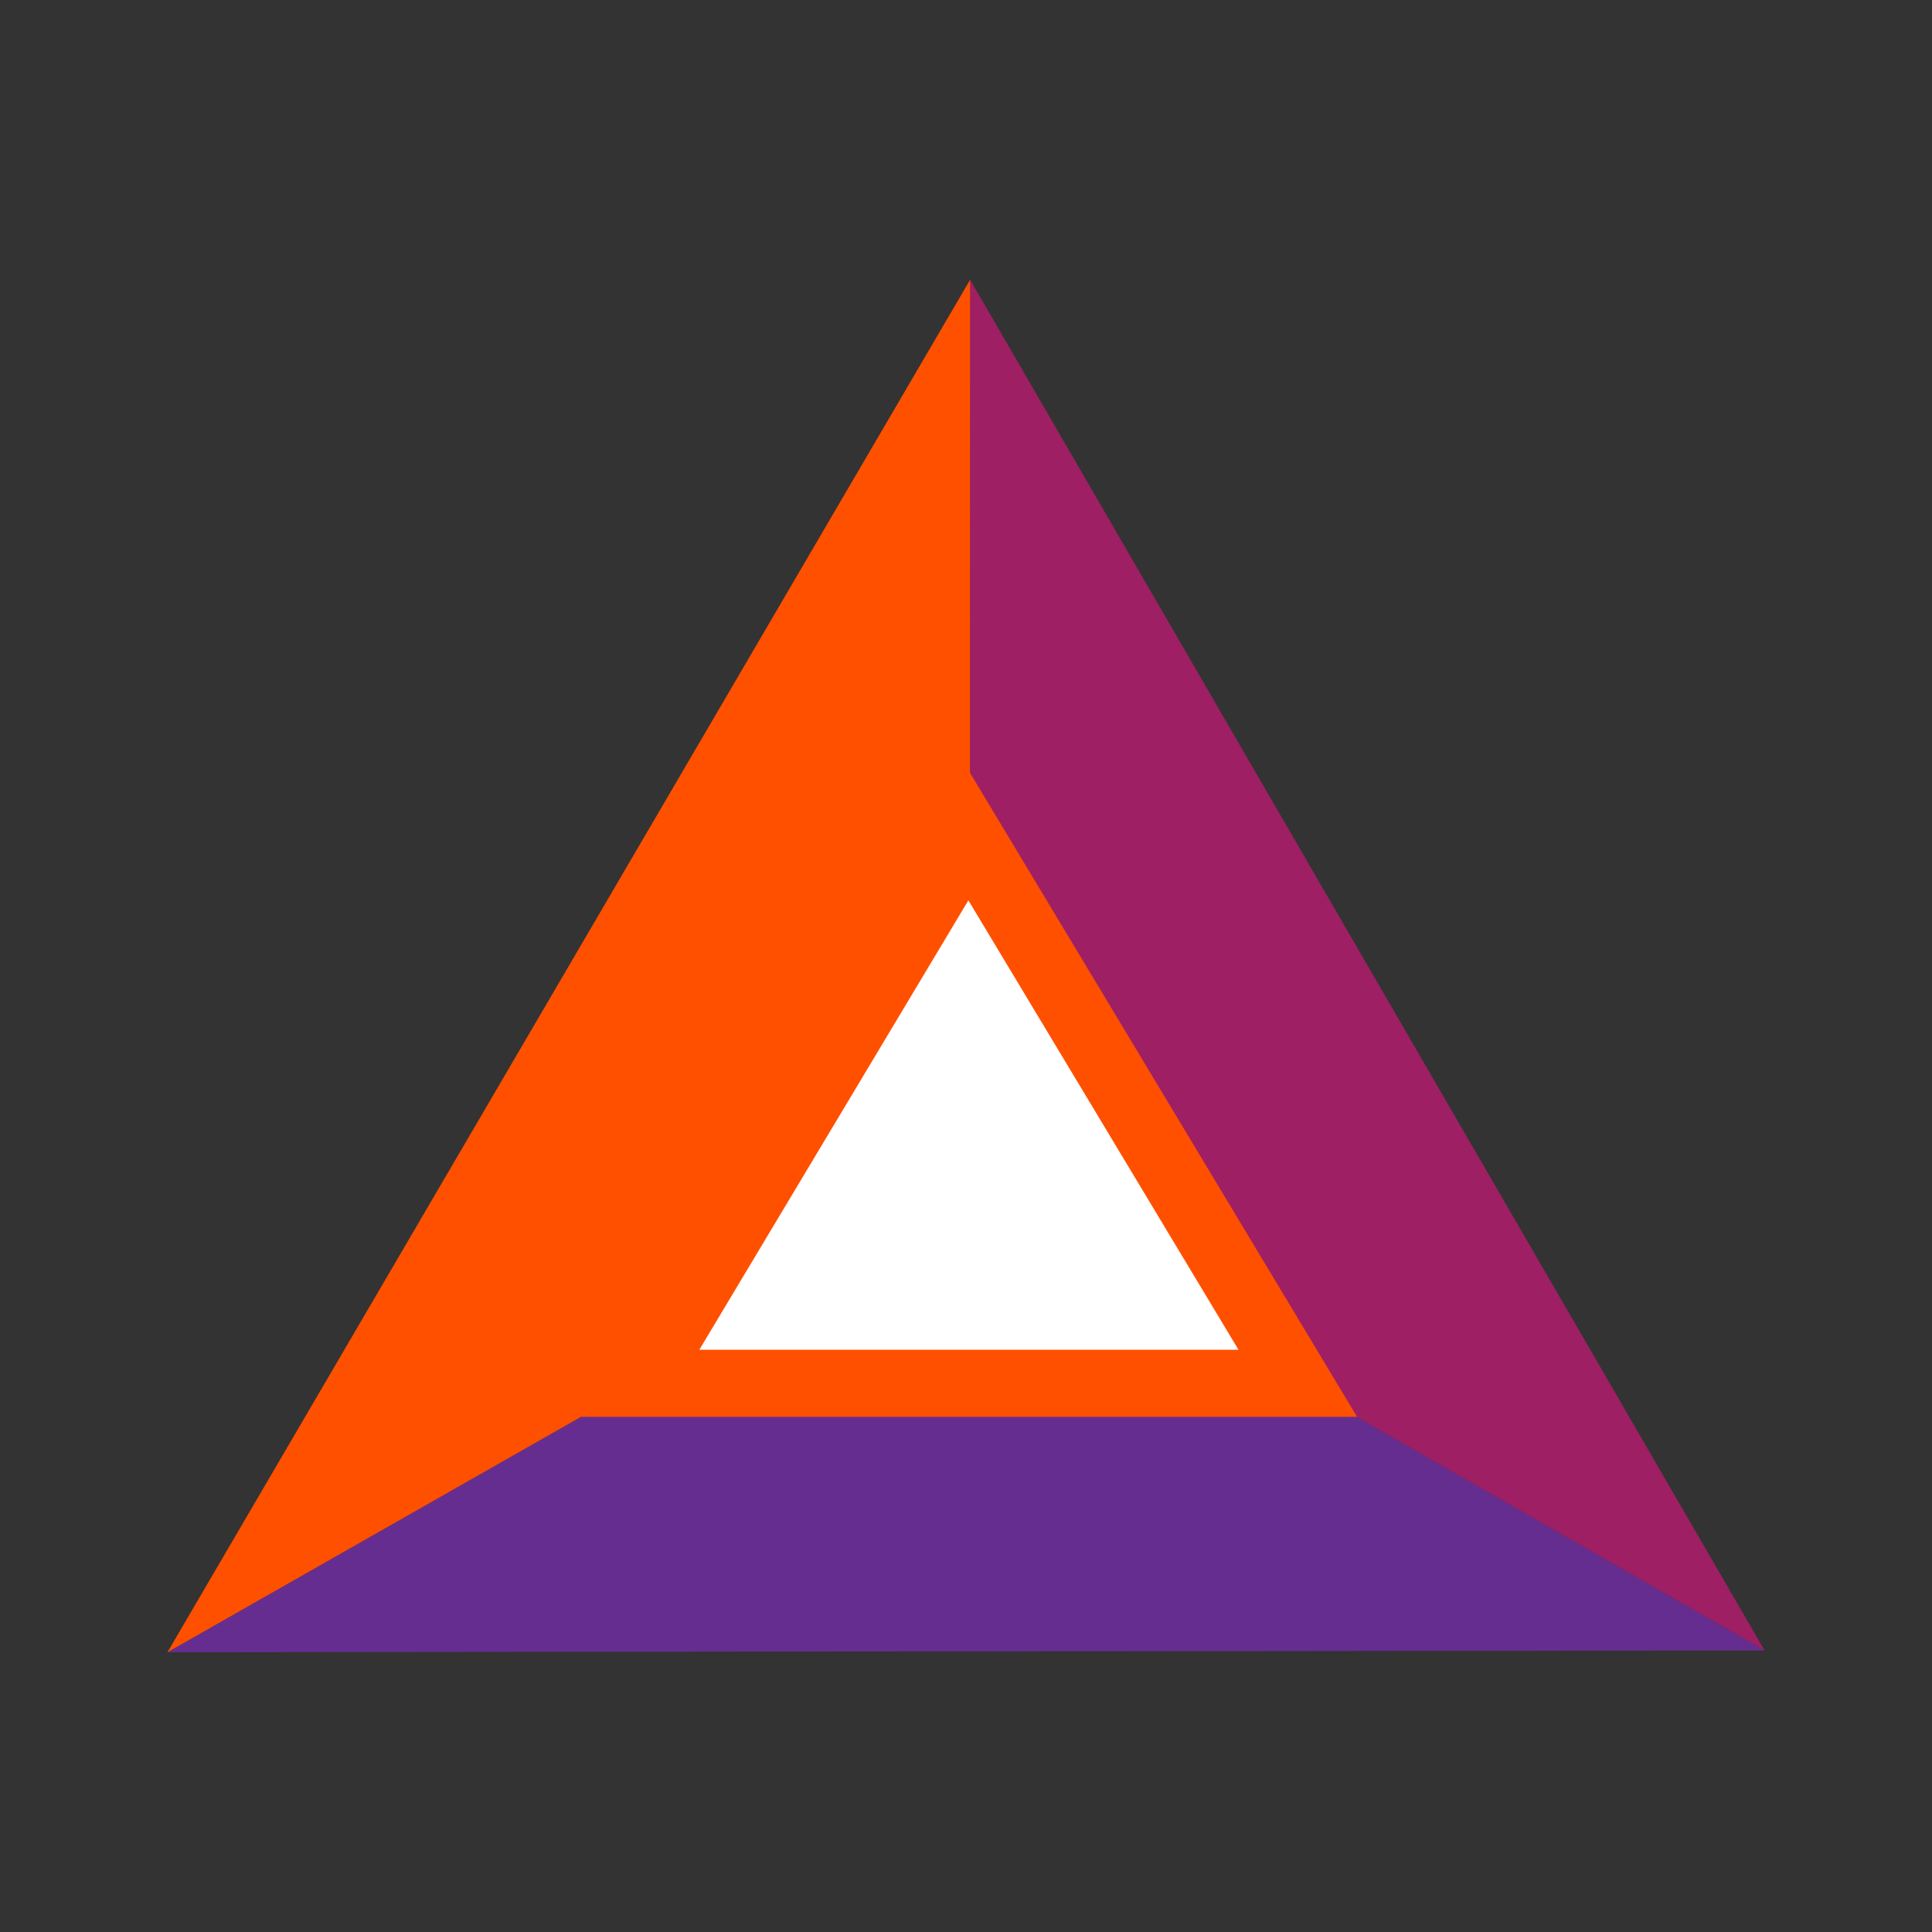
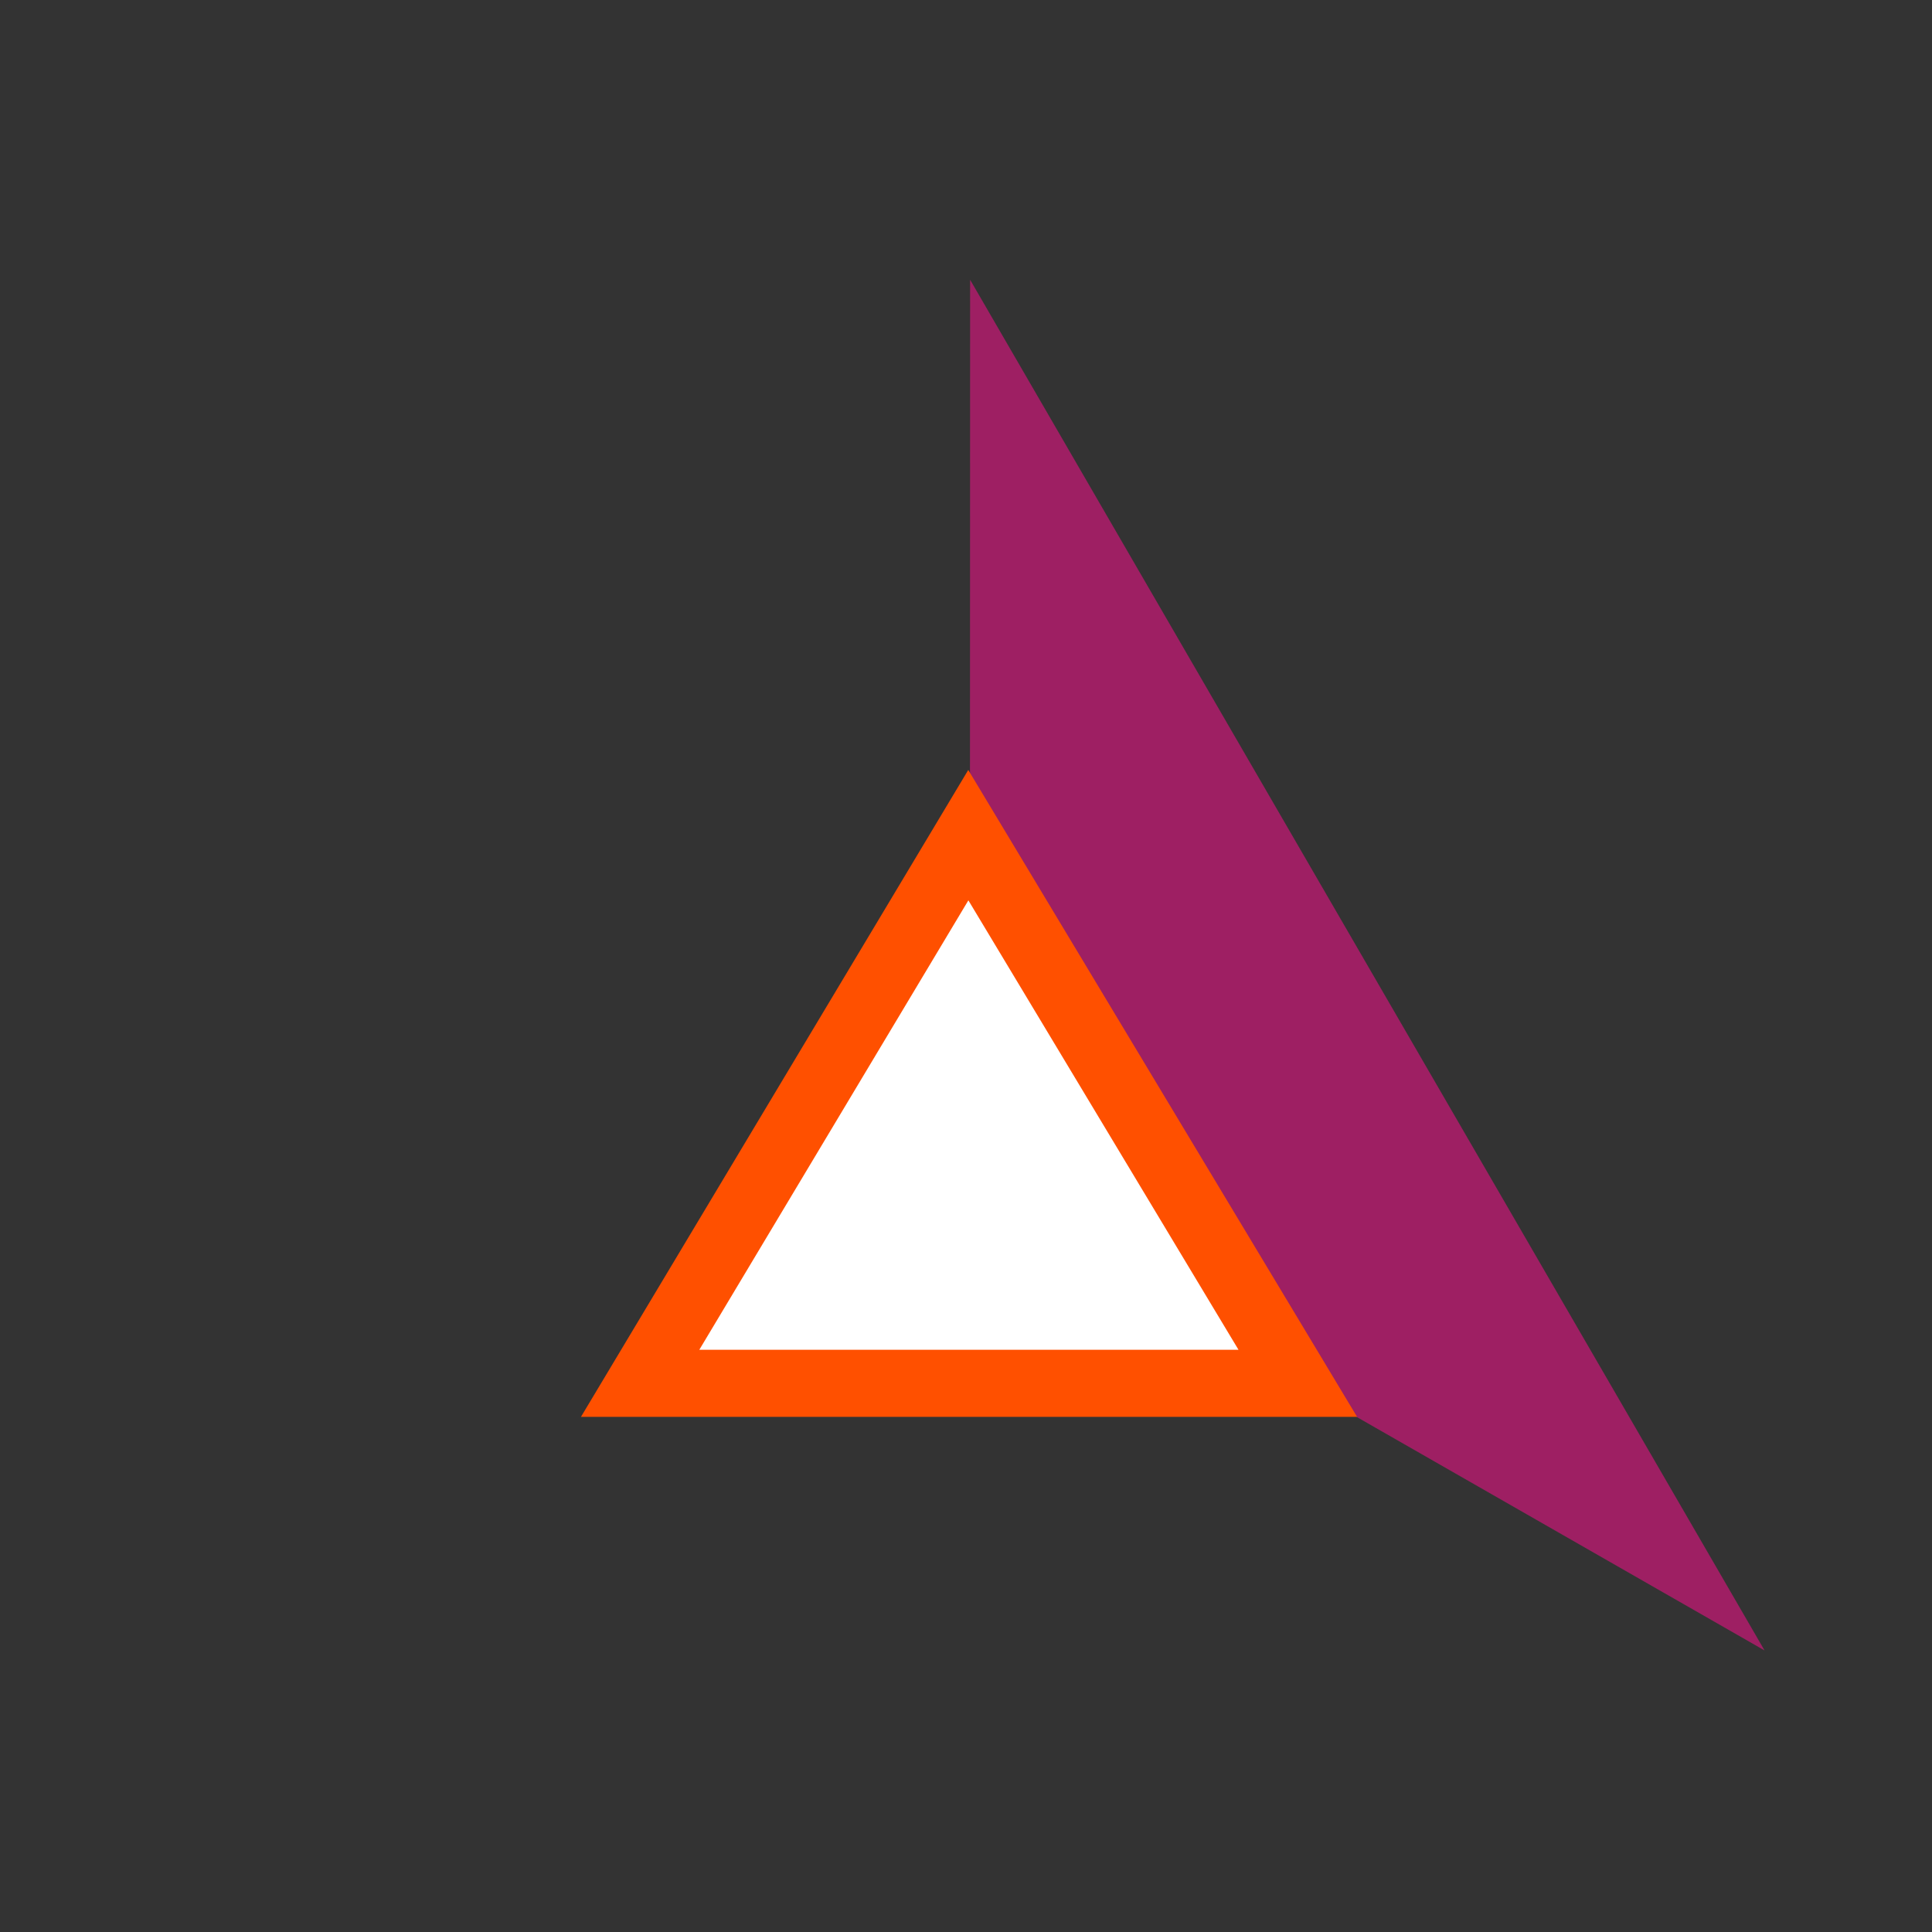
<svg xmlns="http://www.w3.org/2000/svg" xml:space="preserve" width="7.5in" height="7.5in" version="1.1" style="shape-rendering:geometricPrecision; text-rendering:geometricPrecision; image-rendering:optimizeQuality; fill-rule:evenodd; clip-rule:evenodd" viewBox="0 0 7500 7500">
  <rect x="0" y="0" width="7500" height="7500" fill="#333333" stroke="none" />
  <defs>
    <style type="text/css">
   
    .str0 {stroke:#FF5000;stroke-width:260.417}
    .fil0 {fill:none}
    .fil1 {fill:#662D91}
    .fil2 {fill:#9E1F63}
    .fil3 {fill:#FF5000}
    .fil4 {fill:white}
   
  </style>
  </defs>
  <g id="Layer_x0020_1">
-     <rect class="fil0" width="7500" height="7500" />
    <g id="_2094812816432">
-       <polygon class="fil1" points="6850,6407 3765,4641 650,6414 " />
      <polygon class="fil2" points="3766,1086 3765,4641 6850,6407 " />
-       <polygon class="fil3" points="650,6414 3765,4641 3766,1086 " />
      <polygon class="fil4 str0" points="3759,3242 2485,5370 5038,5370 " />
    </g>
  </g>
</svg>